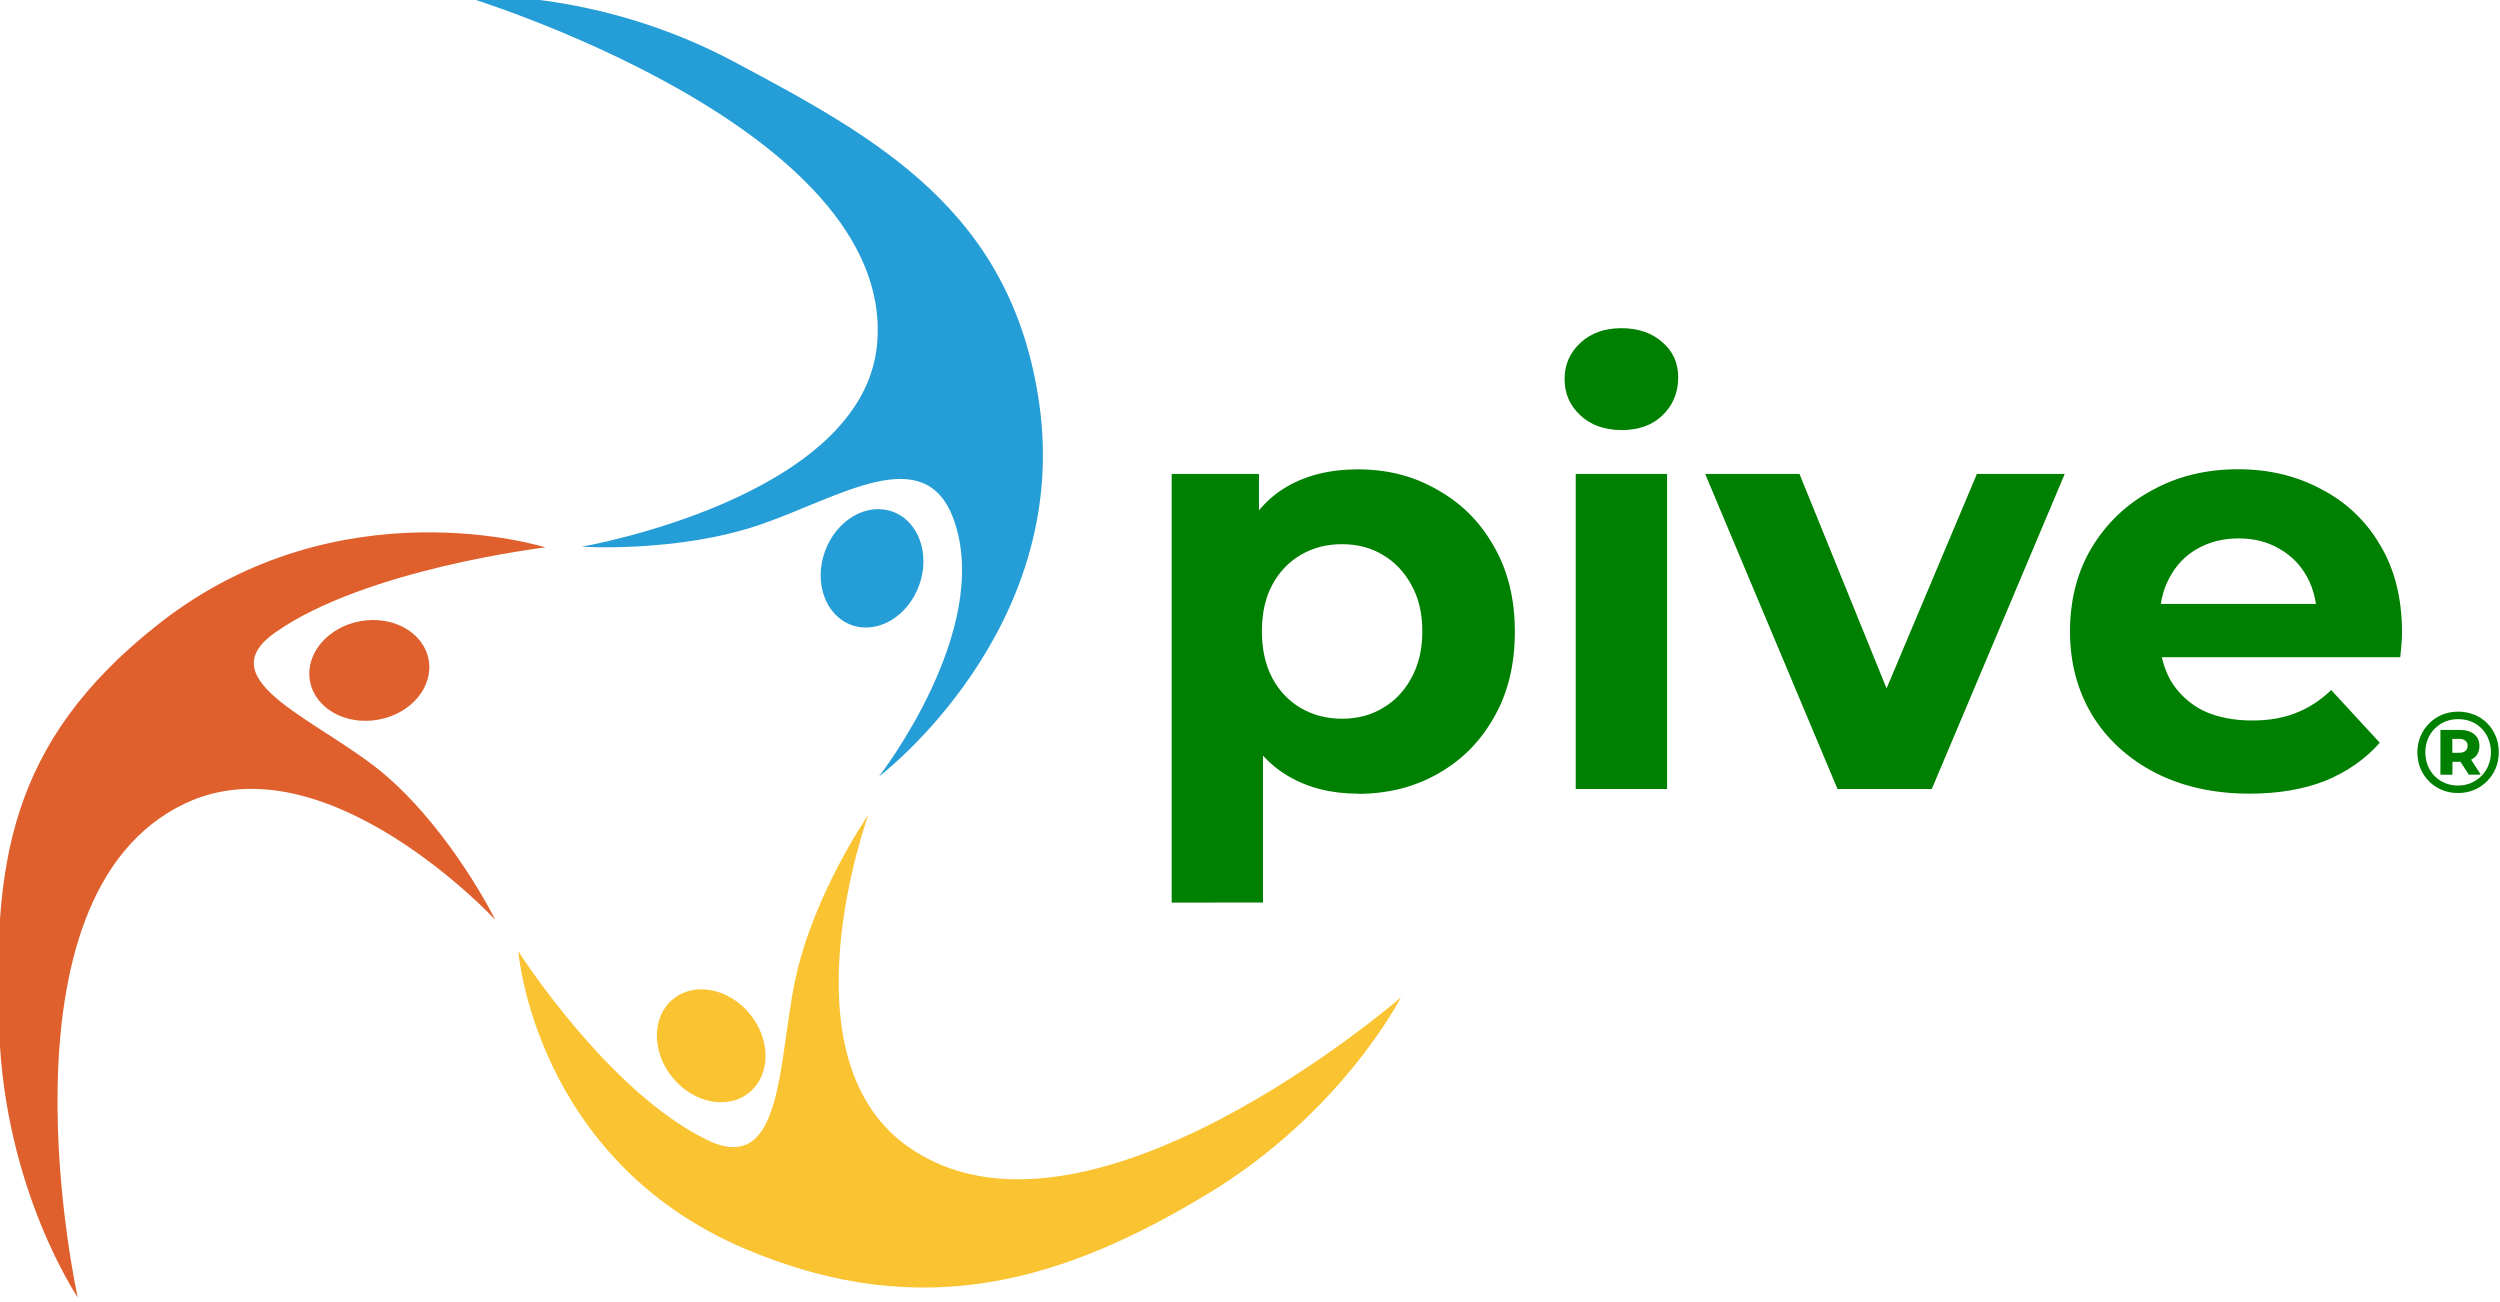
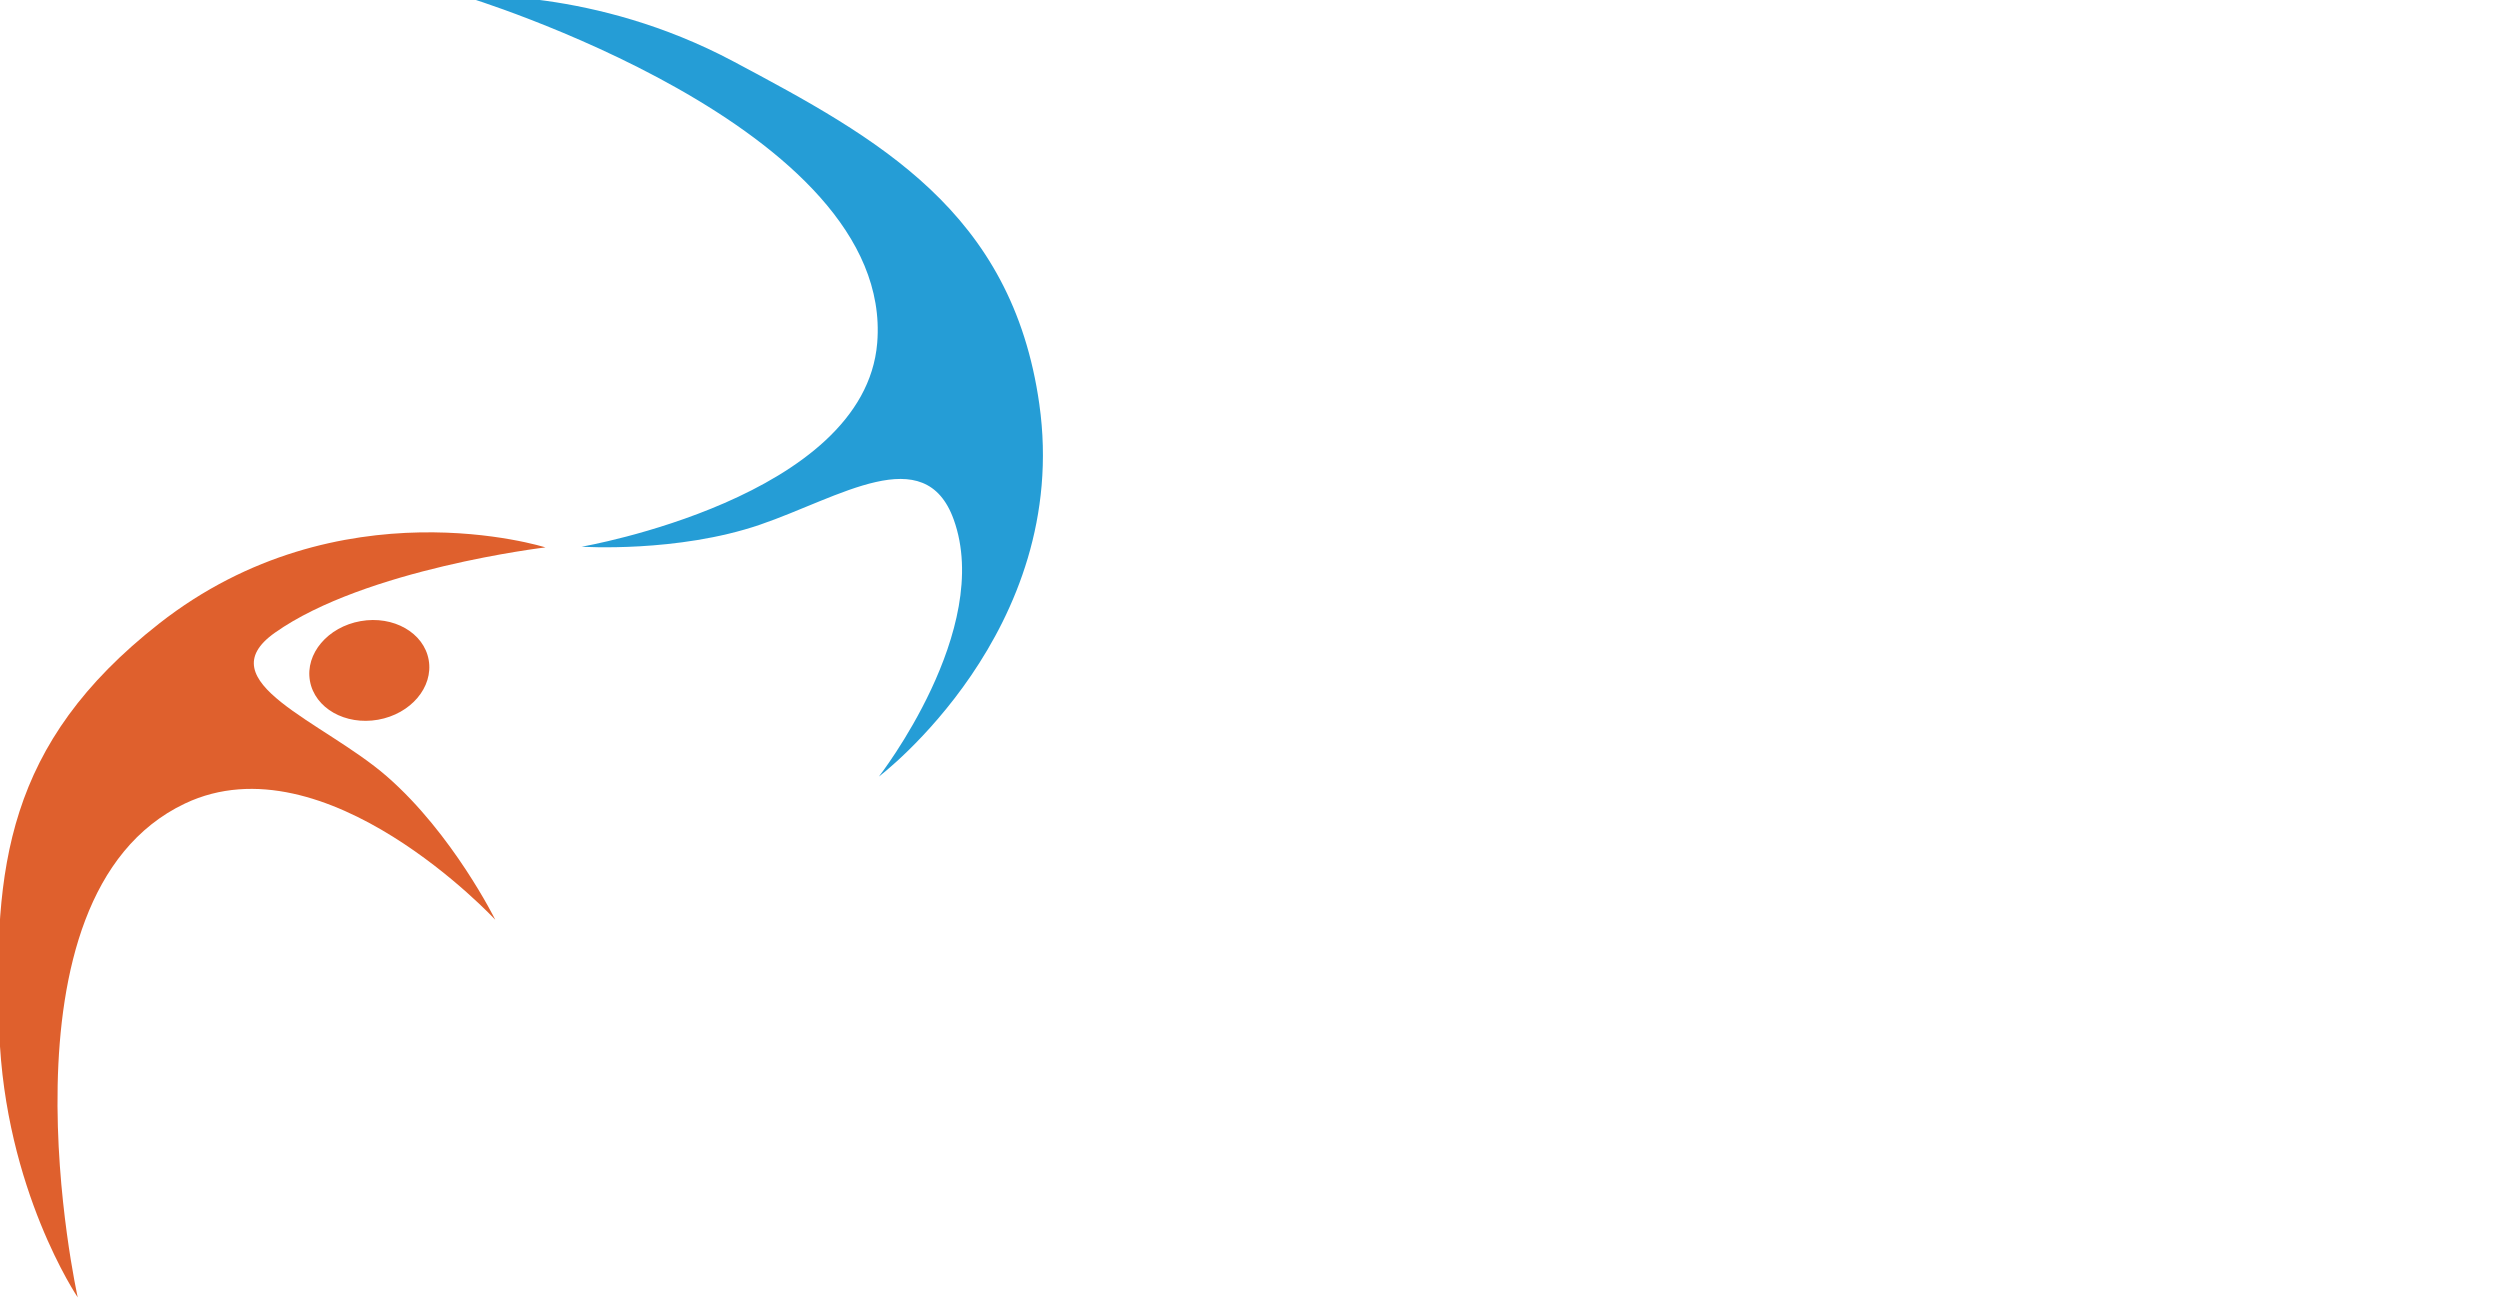
<svg xmlns="http://www.w3.org/2000/svg" xmlns:ns1="http://www.inkscape.org/namespaces/inkscape" xmlns:ns2="http://sodipodi.sourceforge.net/DTD/sodipodi-0.dtd" width="133.953mm" height="69.776mm" viewBox="0 0 133.953 69.776" version="1.1" id="svg1" xml:space="preserve" ns1:version="1.3.2 (091e20e, 2023-11-25)" ns2:docname="logo-color.svg">
  <defs id="defs1" />
  <g ns1:label="Layer 1" ns1:groupmode="layer" id="layer1" transform="translate(-28.535,-8.098)">
    <g id="g16" transform="matrix(2.663,0,0,2.663,-199.955,-414.429)" style="stroke-width:0.376">
      <g id="g15" transform="matrix(1.15,0,0,1.15,9.688,-46.439)" style="stroke-width:0.326">
        <g id="g17" transform="translate(-5.083,21.628)">
          <g id="g14" transform="matrix(0.869,0,0,0.869,-7.014,38.486)" style="stroke-width:0.376">
            <g id="g11" transform="rotate(51.275,103.031,152.135)" style="fill:#df602d;fill-opacity:1;stroke-width:0.376">
              <path style="font-variation-settings:'wght' 600;fill:#df602d;fill-opacity:1;stroke-width:0.038;stroke-linecap:round;stroke-linejoin:round;stroke-dasharray:none" d="m 97.859,150.509 c 0,0 -3.618,2.41 -3.668,7.027 -0.043,3.922 1.757,5.683 4.392,7.647 2.56,1.908 5.167,2.118 5.167,2.118 0,0 -7.418,-3.644 -6.407,-7.905 0.723,-3.048 5.735,-3.41 5.735,-3.41 0,0 -1.886,-0.415 -3.617,-0.103 -1.66,0.299 -3.772,1.653 -3.668,-0.052 0.135,-2.223 2.067,-5.322 2.067,-5.322 z" id="path10" ns2:nodetypes="csscscsscc" />
              <ellipse style="font-variation-settings:'wght' 600;fill:#df602d;fill-opacity:1;stroke-width:0.038;stroke-linecap:round;stroke-linejoin:round;stroke-dasharray:none" id="ellipse10" cx="159.945" cy="88.932" rx="1.008" ry="1.214" transform="rotate(28.705)" />
            </g>
            <g id="g12" transform="rotate(171.335,102.774,151.479)" style="fill:#259dd6;fill-opacity:1;stroke-width:0.376">
              <path style="font-variation-settings:'wght' 600;fill:#259dd6;fill-opacity:1;stroke-width:0.038;stroke-linecap:round;stroke-linejoin:round;stroke-dasharray:none" d="m 97.859,150.509 c 0,0 -4.273,2.31 -4.323,6.927 -0.043,3.922 2.412,5.783 5.047,7.747 2.56,1.908 5.167,2.118 5.167,2.118 0,0 -8.184,-3.894 -7.173,-8.156 0.723,-3.048 6.501,-3.159 6.501,-3.159 0,0 -1.886,-0.415 -3.617,-0.103 -1.66,0.299 -3.541,1.191 -3.871,-0.485 -0.455,-2.313 2.269,-4.889 2.269,-4.889 z" id="path11" ns2:nodetypes="csscscsscc" />
-               <ellipse style="font-variation-settings:'wght' 600;fill:#259dd6;fill-opacity:1;stroke-width:0.038;stroke-linecap:round;stroke-linejoin:round;stroke-dasharray:none" id="ellipse11" cx="159.688" cy="88.902" rx="1.008" ry="1.214" transform="rotate(28.705)" />
            </g>
            <g id="g13" transform="rotate(-67.678,102.699,150.878)" style="fill:#fac332;fill-opacity:1;stroke-width:0.376">
-               <path style="font-variation-settings:'wght' 600;fill:#fac332;fill-opacity:1;stroke-width:0.038;stroke-linecap:round;stroke-linejoin:round;stroke-dasharray:none" d="m 97.859,150.509 c 0,0 -3.758,1.895 -3.808,6.511 -0.043,3.922 1.897,6.198 4.532,8.162 2.56,1.908 5.167,2.118 5.167,2.118 0,0 -7.555,-3.802 -6.544,-8.064 0.723,-3.048 5.872,-3.251 5.872,-3.251 0,0 -1.886,-0.415 -3.617,-0.103 -1.66,0.299 -3.775,1.297 -3.672,-0.408 0.135,-2.223 2.07,-4.965 2.07,-4.965 z" id="path12" ns2:nodetypes="csscscsscc" />
-               <ellipse style="font-variation-settings:'wght' 600;fill:#fac332;fill-opacity:1;stroke-width:0.038;stroke-linecap:round;stroke-linejoin:round;stroke-dasharray:none" id="ellipse12" cx="159.945" cy="88.932" rx="1.008" ry="1.214" transform="rotate(28.705)" />
-             </g>
+               </g>
          </g>
-           <path d="m 95.027,170.61 q -0.697,0 -1.219,-0.307 -0.523,-0.307 -0.82,-0.932 -0.287,-0.635 -0.287,-1.598 0,-0.973 0.277,-1.598 0.277,-0.625 0.799,-0.932 0.523,-0.307 1.25,-0.307 0.779,0 1.393,0.359 0.625,0.348 0.984,0.984 0.369,0.635 0.369,1.496 0,0.871 -0.369,1.506 -0.359,0.635 -0.984,0.984 -0.615,0.348 -1.393,0.348 z m -3.258,1.906 v -7.5 h 1.527 v 1.127 l -0.031,1.639 0.102,1.629 v 3.104 z m 2.981,-3.217 q 0.4,0 0.707,-0.184 0.318,-0.184 0.502,-0.523 0.195,-0.348 0.195,-0.82 0,-0.482 -0.195,-0.82 -0.184,-0.338 -0.502,-0.523 -0.307,-0.184 -0.707,-0.184 -0.4,0 -0.717,0.184 -0.318,0.184 -0.502,0.523 -0.184,0.338 -0.184,0.82 0,0.471 0.184,0.82 0.184,0.338 0.502,0.523 0.318,0.184 0.717,0.184 z m 4.088,1.229 v -5.512 h 1.598 v 5.512 z m 0.799,-6.28 q -0.441,0 -0.717,-0.256 -0.277,-0.256 -0.277,-0.635 0,-0.379 0.277,-0.635 0.277,-0.256 0.717,-0.256 0.441,0 0.717,0.246 0.277,0.236 0.277,0.615 0,0.4 -0.277,0.666 -0.266,0.256 -0.717,0.256 z m 3.781,6.28 -2.315,-5.512 h 1.65 l 1.926,4.744 h -0.82 l 1.998,-4.744 h 1.537 l -2.326,5.512 z m 7.213,0.082 q -0.943,0 -1.66,-0.369 -0.707,-0.369 -1.096,-1.004 -0.389,-0.645 -0.389,-1.465 0,-0.83 0.379,-1.465 0.389,-0.645 1.055,-1.004 0.666,-0.369 1.506,-0.369 0.809,0 1.455,0.348 0.656,0.338 1.035,0.984 0.379,0.635 0.379,1.527 0,0.092 -0.01,0.215 -0.01,0.113 -0.021,0.215 h -4.477 v -0.932 h 3.637 l -0.615,0.277 q 0,-0.43 -0.174,-0.748 -0.174,-0.318 -0.482,-0.492 -0.307,-0.184 -0.717,-0.184 -0.41,0 -0.727,0.184 -0.307,0.174 -0.482,0.502 -0.174,0.318 -0.174,0.758 v 0.246 q 0,0.451 0.195,0.799 0.205,0.338 0.564,0.523 0.369,0.174 0.861,0.174 0.441,0 0.768,-0.133 0.338,-0.133 0.615,-0.4 l 0.85,0.922 q -0.379,0.43 -0.953,0.666 -0.574,0.225 -1.322,0.225 z" id="text14" style="font-size:10.245px;line-height:1;font-family:Montserrat;-inkscape-font-specification:'Montserrat, @wght=700';font-variation-settings:'wght' 700;letter-spacing:0px;word-spacing:0.031px;fill:#008000;stroke-width:0.033;stroke-linecap:round;stroke-linejoin:round" aria-label="pive" />
-           <path d="m 114.274,170.599 q -0.151,0 -0.281,-0.054 -0.129,-0.054 -0.226,-0.151 -0.097,-0.099 -0.151,-0.228 -0.052,-0.129 -0.052,-0.279 0,-0.149 0.054,-0.279 0.054,-0.129 0.151,-0.226 0.097,-0.099 0.226,-0.153 0.131,-0.054 0.283,-0.054 0.151,0 0.281,0.054 0.131,0.052 0.226,0.149 0.097,0.097 0.149,0.226 0.054,0.127 0.054,0.279 0,0.151 -0.054,0.283 -0.054,0.129 -0.153,0.228 -0.097,0.097 -0.226,0.151 -0.129,0.054 -0.281,0.054 z m 0.19,-0.321 -0.194,-0.299 h 0.21 l 0.194,0.299 z m -0.19,0.19 q 0.123,0 0.228,-0.044 0.105,-0.046 0.184,-0.125 0.079,-0.079 0.121,-0.186 0.044,-0.107 0.044,-0.23 0,-0.123 -0.044,-0.228 -0.042,-0.107 -0.119,-0.184 -0.075,-0.079 -0.18,-0.121 -0.105,-0.044 -0.23,-0.044 -0.123,0 -0.23,0.044 -0.105,0.044 -0.184,0.125 -0.077,0.079 -0.119,0.184 -0.042,0.105 -0.042,0.228 0,0.123 0.042,0.23 0.042,0.105 0.119,0.184 0.077,0.079 0.182,0.123 0.105,0.044 0.228,0.044 z m -0.307,-0.19 v -0.783 h 0.341 q 0.159,0 0.25,0.075 0.091,0.075 0.091,0.204 0,0.135 -0.091,0.208 -0.091,0.071 -0.25,0.071 h -0.131 v 0.226 z m 0.208,-0.383 h 0.119 q 0.071,0 0.109,-0.032 0.04,-0.032 0.04,-0.089 0,-0.059 -0.04,-0.091 -0.038,-0.032 -0.109,-0.032 h -0.119 z" id="text15" style="font-size:2.018px;line-height:1;font-family:Montserrat;-inkscape-font-specification:'Montserrat, @wght=700';font-variation-settings:'wght' 700;letter-spacing:0px;word-spacing:0.002px;fill:#008000;stroke-width:0.033;stroke-linecap:round;stroke-linejoin:round" aria-label="®" />
        </g>
      </g>
    </g>
  </g>
</svg>